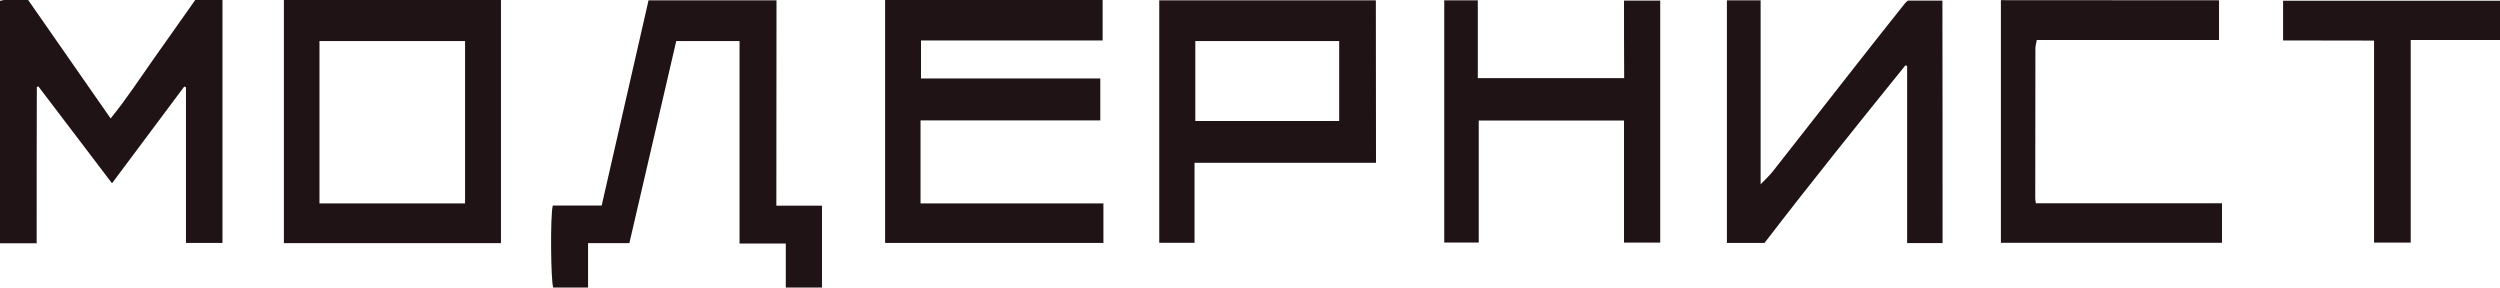
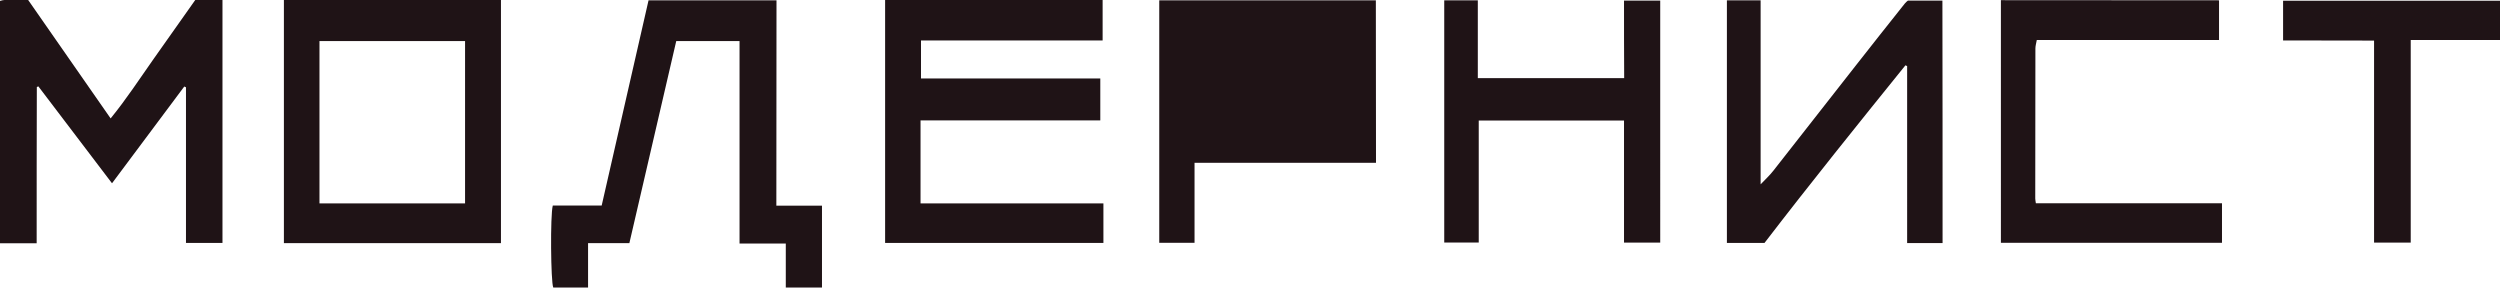
<svg xmlns="http://www.w3.org/2000/svg" width="200" height="23" fill="none">
-   <path d="M88.273 16.273v3.162H70.809V0H88.21v3.235H73.68v3.04h14.344v3.357H73.643v6.641h14.63zM22.712 0h17.365v19.448H22.712V0zm2.846 3.284v12.99h11.647V3.283H25.56zM2.933 19.46H0V.073C.149.037.248 0 .347 0h1.906C4.43 3.125 6.597 6.25 8.85 9.473c1.287-1.574 2.326-3.186 3.44-4.76C13.392 3.15 14.494 1.586 15.62 0h2.178v19.435h-2.92V6.983c-.05-.024-.088-.037-.137-.061-1.918 2.564-3.825 5.127-5.78 7.74-2.005-2.65-3.948-5.2-5.892-7.752-.037.012-.086.036-.123.049-.013 4.138-.013 8.277-.013 12.5zm59.175-3.004h3.651V23h-2.896v-3.516h-3.7v-16.2H54.1c-1.25 5.36-2.488 10.73-3.75 16.164h-3.305V23H44.26c-.198-.452-.247-5.787-.037-6.556h3.911c1.25-5.481 2.5-10.938 3.75-16.42H62.12c-.012 5.494-.012 10.927-.012 16.433zm47.973-3.43H95.563v6.397H92.74V.024h17.328c.012 4.334.012 8.607.012 13.002zm-2.946-9.742h-11.51v6.397h11.51V3.284zm48.271 16.163h-2.835V5.287c-.049-.025-.086-.038-.136-.062-3.787 4.688-7.562 9.376-11.275 14.21h-3.008V.025h2.698v14.722c.372-.39.731-.72 1.015-1.086 2.179-2.771 4.357-5.555 6.535-8.338 1.325-1.685 2.649-3.37 3.986-5.042.074-.098.173-.171.247-.232h2.76c.013 6.47.013 12.891.013 19.398zM129.921.049h2.897V19.41h-2.897V9.644h-11.622V19.4h-2.76V.024h2.686v6.227h11.709c-.013-2.064-.013-4.115-.013-6.202zm47.602-.025V3.2h-14.58c-.049.268-.111.476-.111.683-.012 4.004-.012 7.996-.012 12 0 .098.024.196.049.38h14.89v3.161h-17.687V.013c5.842.011 11.609.011 17.451.011zm5.124 3.211V.061H200v3.138h-7.142V19.41h-2.933V3.247c-2.451-.012-4.852-.012-7.278-.012z" fill="#1F1316" />
+   <path d="M88.273 16.273v3.162H70.809V0H88.21v3.235H73.68v3.04h14.344v3.357H73.643v6.641h14.63zM22.712 0h17.365v19.448H22.712V0zm2.846 3.284v12.99h11.647V3.283H25.56zM2.933 19.46H0V.073C.149.037.248 0 .347 0h1.906C4.43 3.125 6.597 6.25 8.85 9.473c1.287-1.574 2.326-3.186 3.44-4.76C13.392 3.15 14.494 1.586 15.62 0h2.178v19.435h-2.92V6.983c-.05-.024-.088-.037-.137-.061-1.918 2.564-3.825 5.127-5.78 7.74-2.005-2.65-3.948-5.2-5.892-7.752-.037.012-.086.036-.123.049-.013 4.138-.013 8.277-.013 12.5zm59.175-3.004h3.651V23h-2.896v-3.516h-3.7v-16.2H54.1c-1.25 5.36-2.488 10.73-3.75 16.164h-3.305V23H44.26c-.198-.452-.247-5.787-.037-6.556h3.911c1.25-5.481 2.5-10.938 3.75-16.42H62.12c-.012 5.494-.012 10.927-.012 16.433zm47.973-3.43H95.563v6.397H92.74V.024h17.328c.012 4.334.012 8.607.012 13.002zm-2.946-9.742h-11.51h11.51V3.284zm48.271 16.163h-2.835V5.287c-.049-.025-.086-.038-.136-.062-3.787 4.688-7.562 9.376-11.275 14.21h-3.008V.025h2.698v14.722c.372-.39.731-.72 1.015-1.086 2.179-2.771 4.357-5.555 6.535-8.338 1.325-1.685 2.649-3.37 3.986-5.042.074-.098.173-.171.247-.232h2.76c.013 6.47.013 12.891.013 19.398zM129.921.049h2.897V19.41h-2.897V9.644h-11.622V19.4h-2.76V.024h2.686v6.227h11.709c-.013-2.064-.013-4.115-.013-6.202zm47.602-.025V3.2h-14.58c-.049.268-.111.476-.111.683-.012 4.004-.012 7.996-.012 12 0 .098.024.196.049.38h14.89v3.161h-17.687V.013c5.842.011 11.609.011 17.451.011zm5.124 3.211V.061H200v3.138h-7.142V19.41h-2.933V3.247c-2.451-.012-4.852-.012-7.278-.012z" fill="#1F1316" />
</svg>